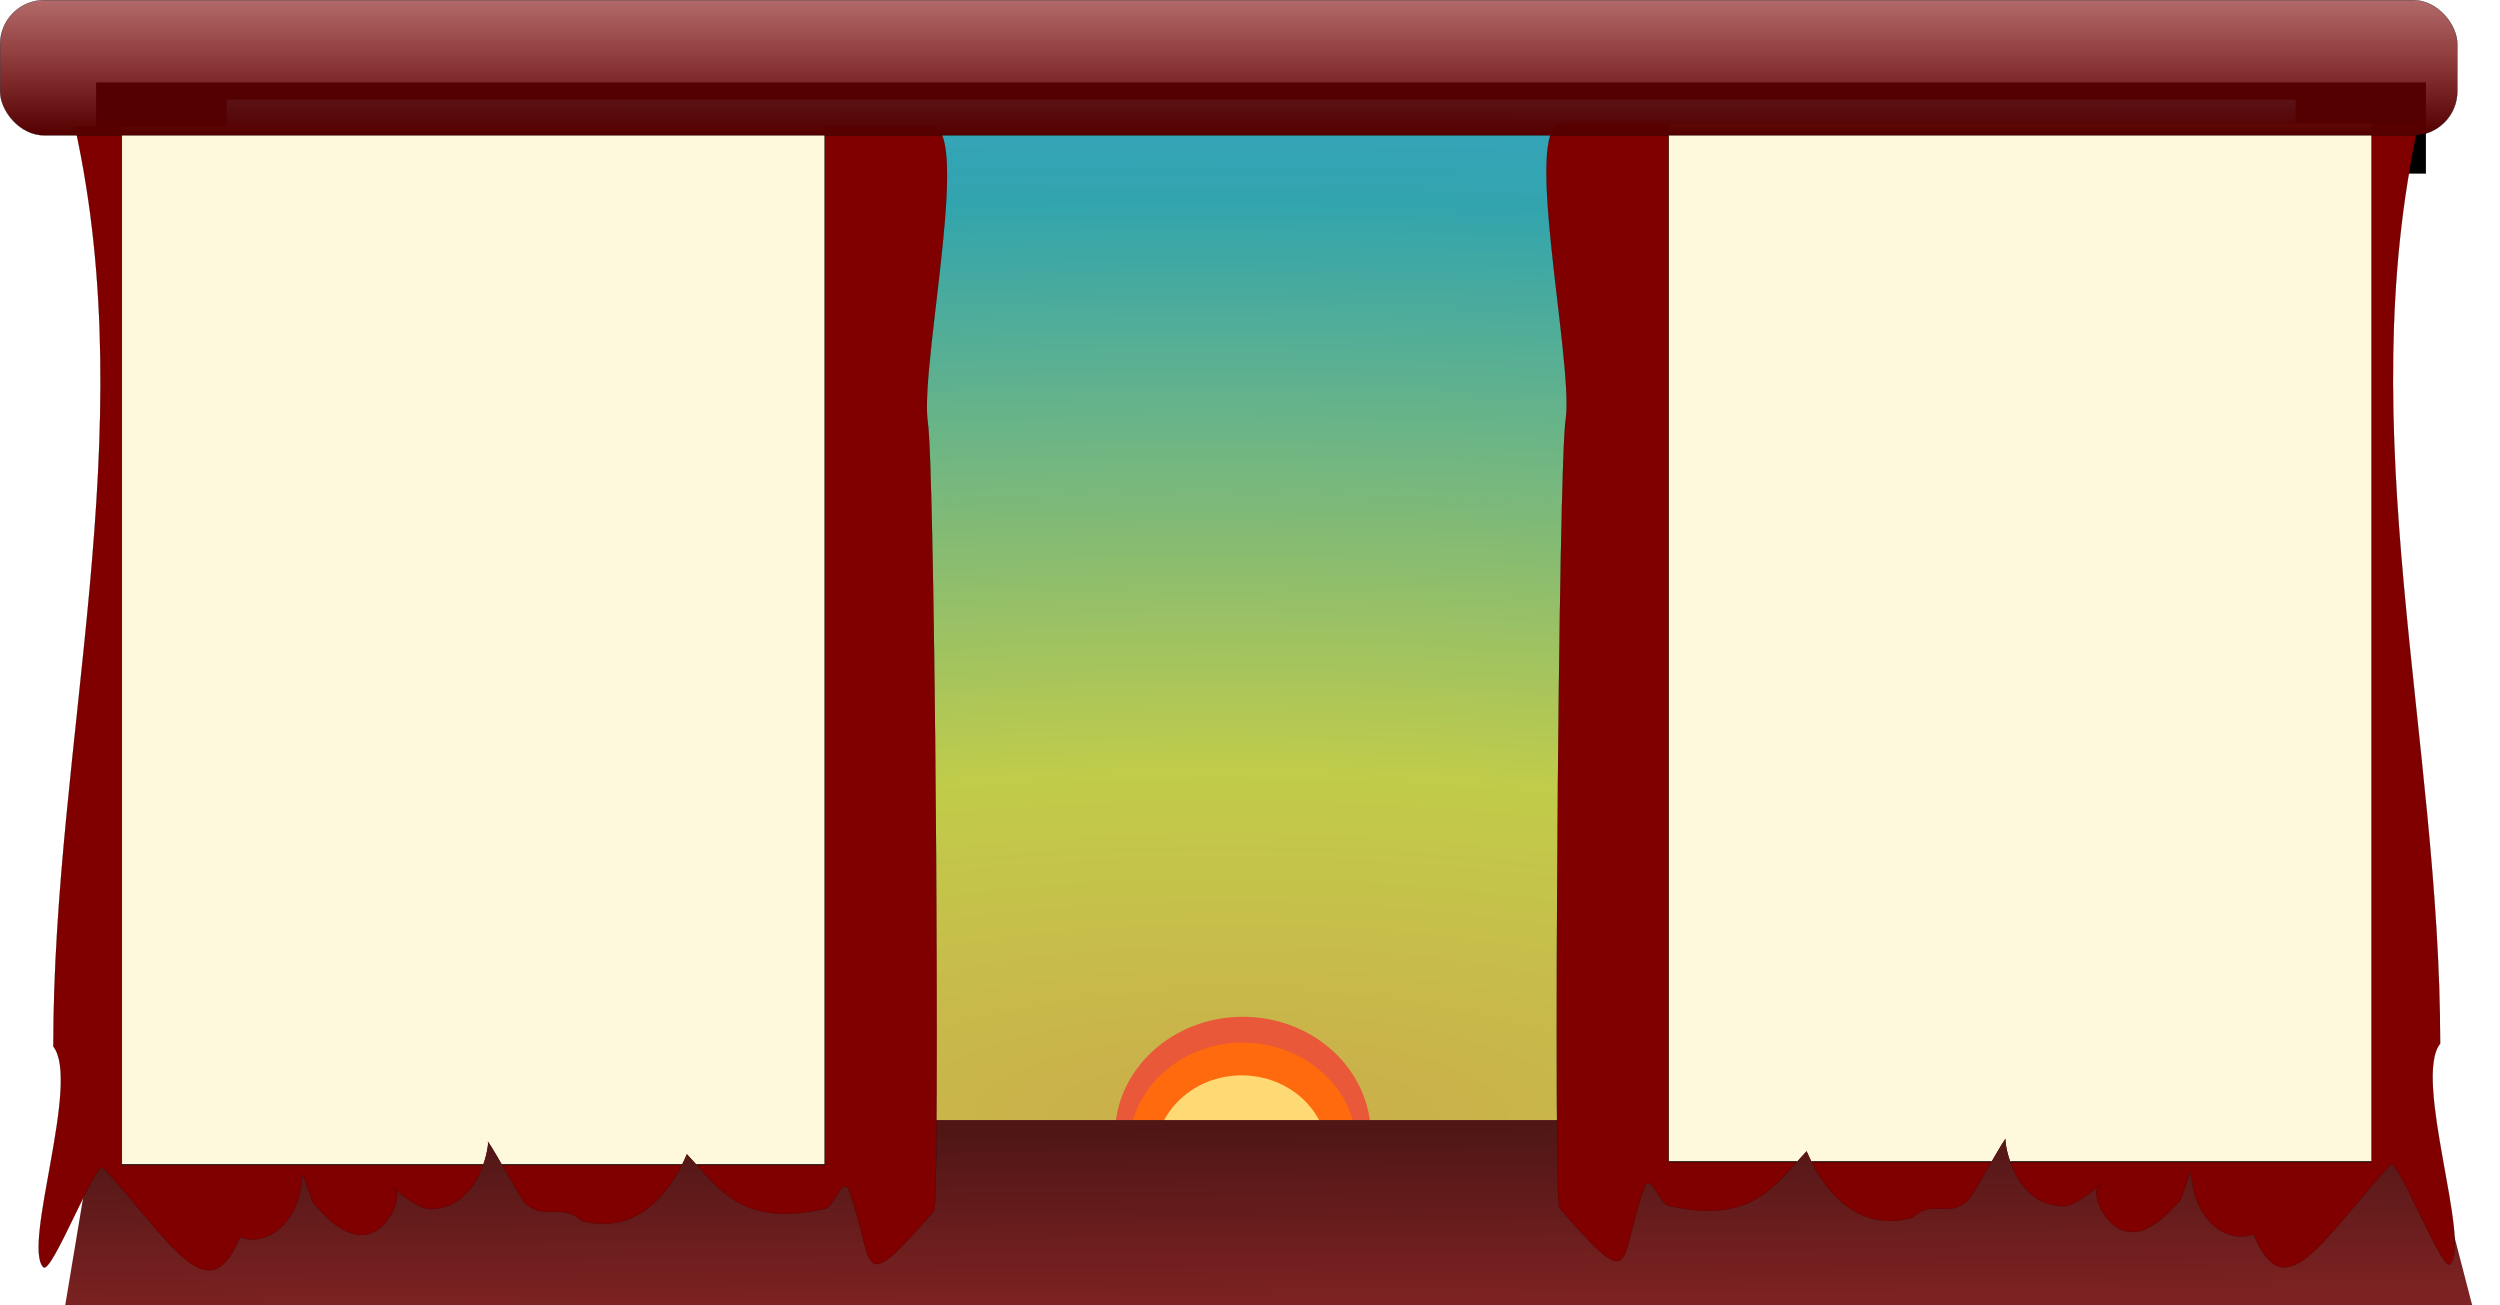
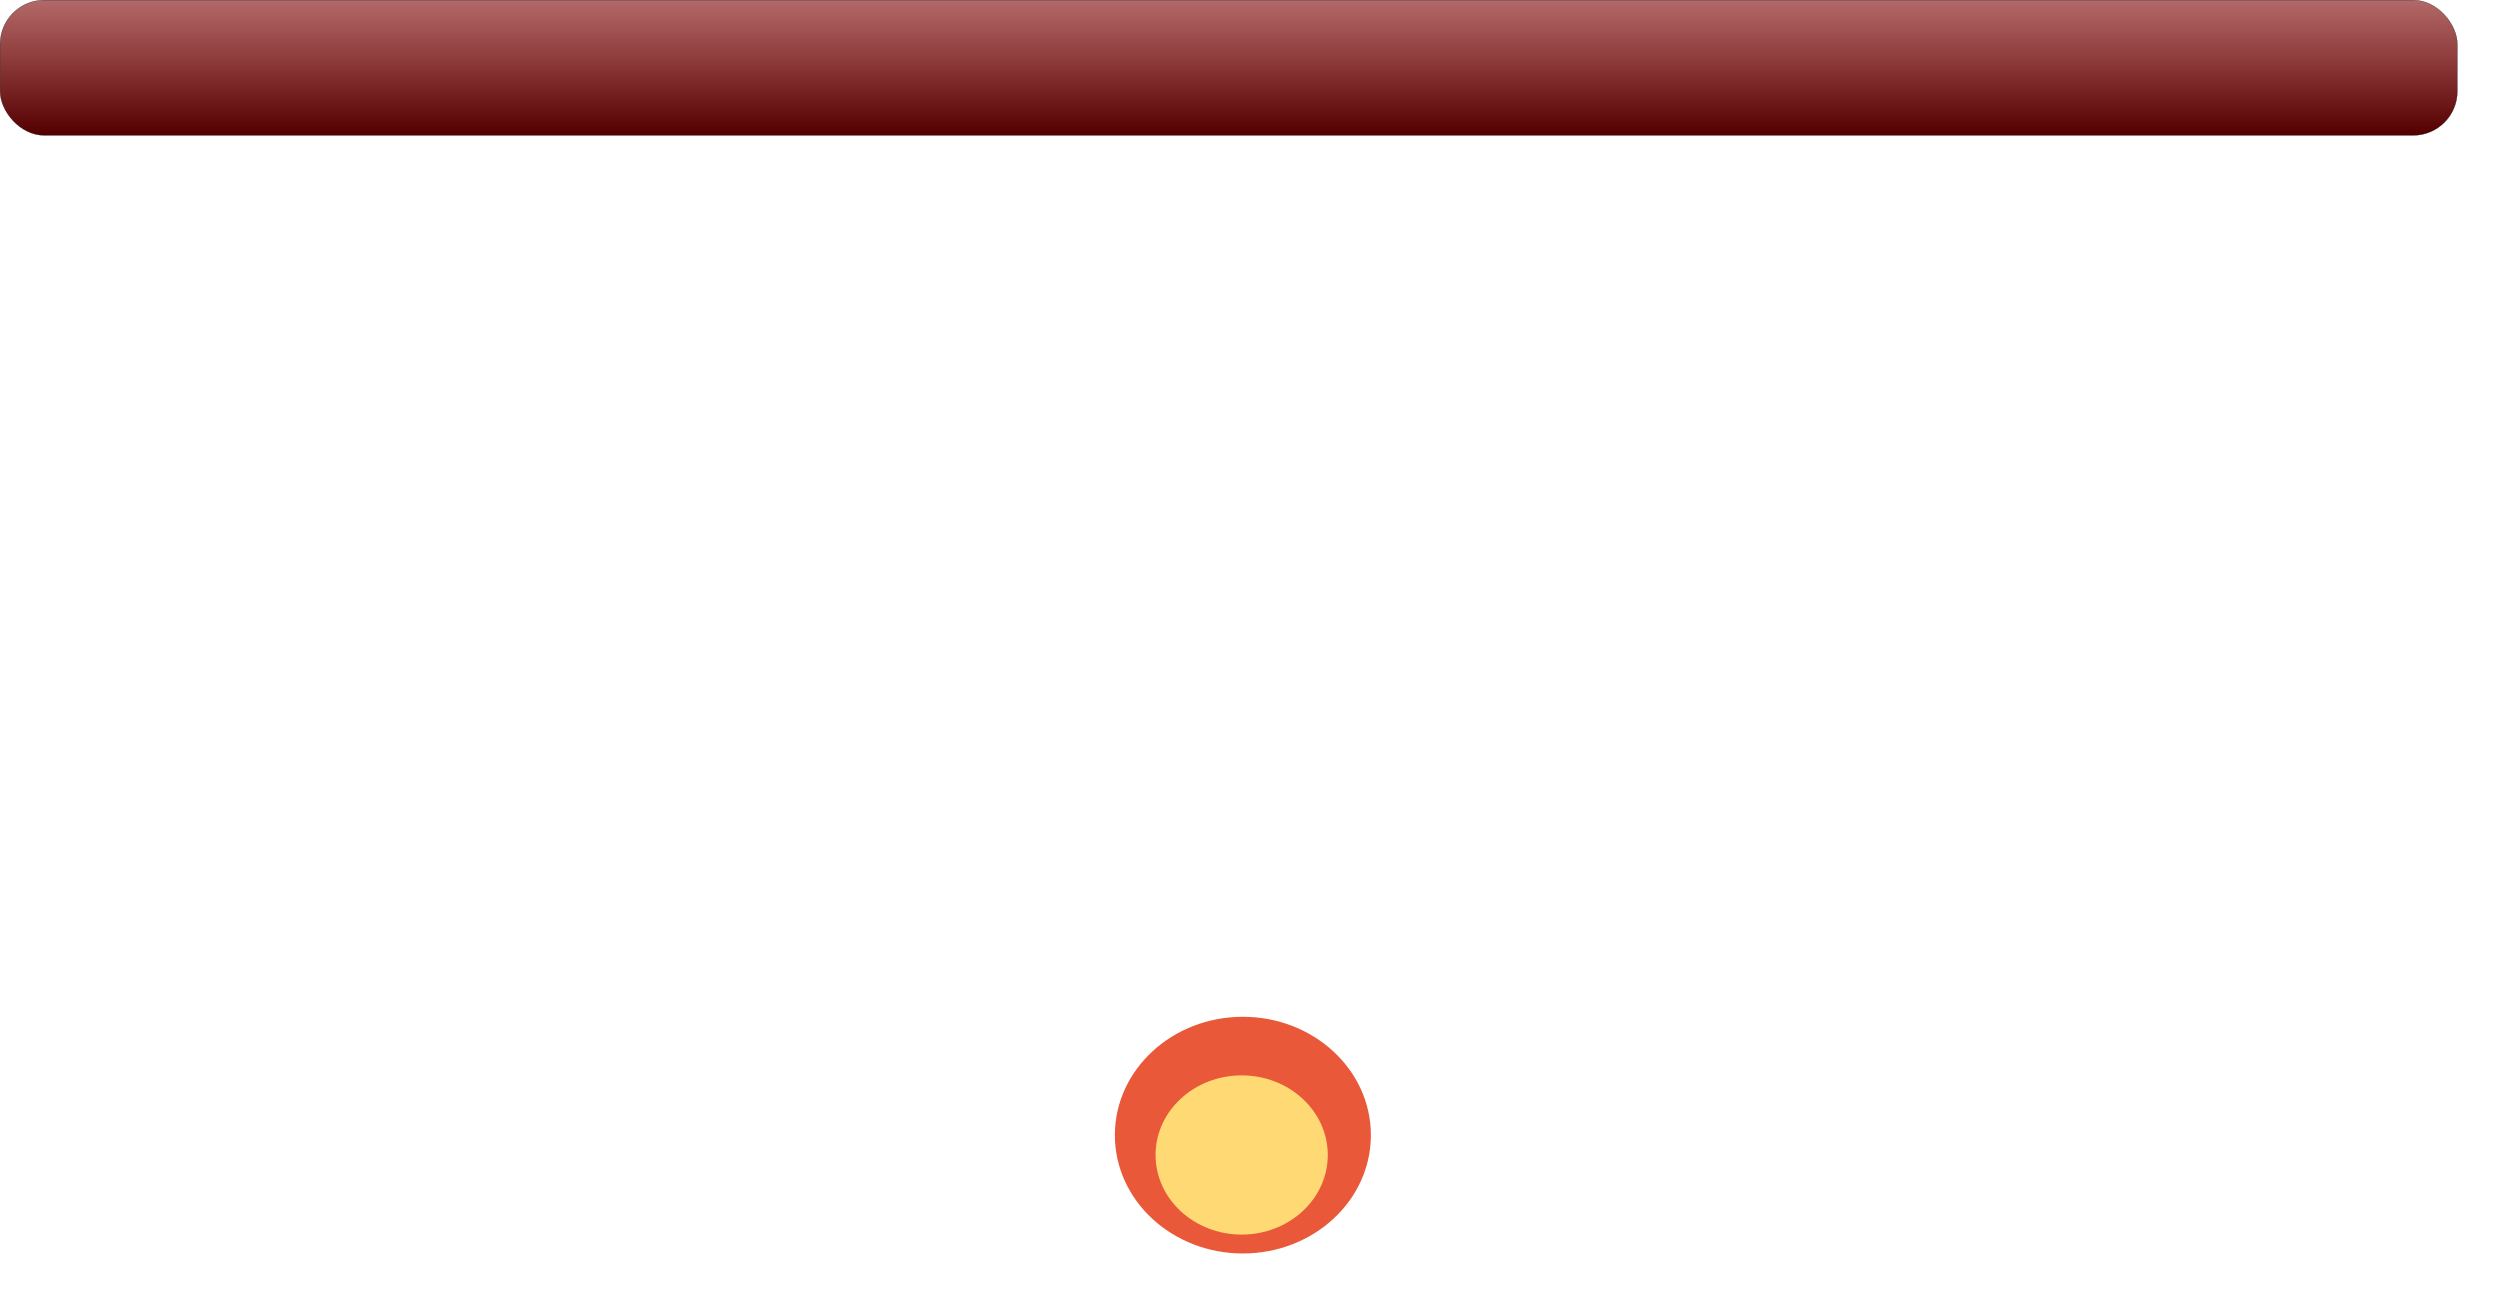
<svg xmlns="http://www.w3.org/2000/svg" xmlns:xlink="http://www.w3.org/1999/xlink" width="3450.226" height="1801.173" viewBox="0 0 3234.587 1688.6">
  <defs>
    <filter id="l" width="1.27" height="1.05" x="-.12" color-interpolation-filters="sRGB">
      <feTurbulence baseFrequency="0.006 0.001" numOctaves="2" />
      <feConvolveMatrix order="5 3" kernelMatrix="0 8 0 0 0 0 4 0 2 0 0 0 1 0 0" divisor="132.992" preserveAlpha="true" targetX="3" targetY="0" result="result1" edgeMode="wrap" />
      <feDisplacementMap scale="100" in2="result1" />
    </filter>
    <filter id="d" x="-.032" width="1.064" y="-.541" height="2.083" color-interpolation-filters="sRGB">
      <feGaussianBlur stdDeviation="39.455" />
    </filter>
    <filter id="i" x="-.26" width="1.519" y="-.281" height="1.562" color-interpolation-filters="sRGB">
      <feGaussianBlur stdDeviation="24.113" />
    </filter>
    <filter id="h" x="-.196" width="1.392" y="-.212" height="1.424" color-interpolation-filters="sRGB">
      <feGaussianBlur stdDeviation="24.113" />
    </filter>
    <filter id="g" x="-.175" width="1.349" y="-.189" height="1.378" color-interpolation-filters="sRGB">
      <feGaussianBlur stdDeviation="24.113" />
    </filter>
    <filter id="f" x="-.003" width="1.006" y="-.052" height="1.105" color-interpolation-filters="sRGB">
      <feGaussianBlur stdDeviation="3.826" />
    </filter>
    <linearGradient id="c">
      <stop offset="0" stop-color="#500" />
      <stop offset="1" stop-color="maroon" stop-opacity=".555" />
    </linearGradient>
    <linearGradient xlink:href="#c" id="m" x1="608.142" y1="-150.758" x2="608.142" y2="-338.038" gradientUnits="userSpaceOnUse" />
    <linearGradient xlink:href="#b" id="j" x1="672.809" y1="1138.662" x2="674.589" y2="1361.373" gradientUnits="userSpaceOnUse" />
    <linearGradient id="a">
      <stop offset="0" stop-color="#ccad4a" />
      <stop offset=".29" stop-color="#c1cc4a" />
      <stop offset=".77" stop-color="#31a4ad" stop-opacity=".996" />
      <stop offset="1" stop-color="#3fa5d8" />
    </linearGradient>
    <linearGradient id="b">
      <stop offset="0" stop-color="#501616" />
      <stop offset="1" stop-color="#7d2222" />
    </linearGradient>
    <radialGradient xlink:href="#a" id="e" cx="685.721" cy="1283.5" fx="685.721" fy="1283.5" r="1490.89" gradientTransform="matrix(3.67 .003 -.009 .134 -1820.159 -235.747)" gradientUnits="userSpaceOnUse" />
    <clipPath clipPathUnits="userSpaceOnUse" id="k">
-       <path d="M-562.413-185.16c88.232 398.979-27.906 795.994-27.906 1190.297 35.711 44.805-40.45 257.929-12.88 285.5 10.59 10.588 67.895-138.181 77.279-128.797 89.13 97.78 136.288 189.137 177.198 90.123 34.592 12.717 78.082-18.402 80.395-79.39.314-8.273 12.369 33.834 15.027 36.492 14.743 14.743 19.087 21.578 36.492 32.2 50.829 31.016 80.9-40.921 68.692-51.52-13.945-12.105 26.613 25.921 45.079 25.76 65.02-.568 76.235-82.552 75.131-85.865-4.32-12.96 42.331 72.384 47.226 77.278 25.346 25.347 48.343-1.028 72.984 23.613 102.642 27.718 139.476-97.286 137.384-85.864 40.788 43.297 69.735 94.638 176.022 70.838 14.203 0 22.156-37.95 32.2-27.906 36.42 98.712 8.975 148.3 111.623 30.053 7.314-7.314 1.452-966.578-8.586-1021.789-9.792-78.13 61.235-399.13 0-381.024h-1103.36z" style="isolation:auto;mix-blend-mode:normal;solid-color:#000;solid-opacity:1;marker:none" color="#000" overflow="visible" fill="maroon" stroke="#000" stroke-width=".341" enable-background="accumulate" />
-     </clipPath>
+       </clipPath>
  </defs>
  <g transform="translate(920.462 324.443)" color="#000">
-     <path style="isolation:auto;mix-blend-mode:normal;solid-color:#000;solid-opacity:1;marker:none" transform="matrix(1.011 0 0 .673 -7.884 -60.88)" overflow="visible" stroke="#000" stroke-width=".335" filter="url(#d)" enable-background="accumulate" d="M-779.589-233.006h2981.446v174.937H-779.589z" />
-     <path transform="matrix(.898 0 0 7.696 72.65 1596.318)" style="isolation:auto;mix-blend-mode:normal;solid-color:#000;solid-opacity:1;marker:none" overflow="visible" fill="url(#e)" stroke="#000" stroke-width=".335" filter="url(#f)" enable-background="accumulate" d="M-779.589-233.006h2981.446v174.937H-779.589z" />
    <g transform="translate(16.703 50.11)" fill-rule="evenodd">
      <ellipse style="marker:none" cx="670.915" cy="1094.12" rx="165.613" ry="153.113" overflow="visible" fill="#e85839" filter="url(#g)" enable-background="accumulate" />
-       <ellipse ry="136.41" rx="147.546" cy="1110.824" cx="670.915" style="marker:none" overflow="visible" fill="#ff6a0e" filter="url(#h)" enable-background="accumulate" />
      <ellipse style="marker:none" cx="669.348" cy="1119.798" rx="111.412" ry="103.004" overflow="visible" fill="#ffda74" filter="url(#i)" enable-background="accumulate" />
    </g>
-     <path style="isolation:auto;mix-blend-mode:normal;solid-color:#000;solid-opacity:1;marker:none" d="M-796.19 1124.743h3012.16l62.135 239.414h-3114.16z" overflow="visible" fill="url(#j)" enable-background="accumulate" />
    <g transform="translate(-261.196 24.524)" clip-path="url(#k)" stroke="#000" stroke-width=".341">
      <path style="isolation:auto;mix-blend-mode:normal;solid-color:#000;solid-opacity:1;marker:none" d="M-562.413-185.16c88.232 398.979-27.906 795.994-27.906 1190.297 35.711 44.805-40.45 257.929-12.88 285.5 10.59 10.588 67.895-138.181 77.279-128.797 89.13 97.78 136.288 189.137 177.198 90.123 34.592 12.717 78.082-18.402 80.395-79.39.314-8.273 12.369 33.834 15.027 36.492 14.743 14.743 19.087 21.578 36.492 32.2 50.829 31.016 80.9-40.921 68.692-51.52-13.945-12.105 26.613 25.921 45.079 25.76 65.02-.568 76.235-82.552 75.131-85.865-4.32-12.96 42.331 72.384 47.226 77.278 25.346 25.347 48.343-1.028 72.984 23.613 102.642 27.718 139.476-97.286 137.384-85.864 40.788 43.297 69.735 94.638 176.022 70.838 14.203 0 22.156-37.95 32.2-27.906 36.42 98.712 8.975 148.3 111.623 30.053 7.314-7.314 1.452-966.578-8.586-1021.789-9.792-78.13 61.235-399.13 0-381.024h-1103.36z" overflow="visible" fill="maroon" enable-background="accumulate" />
      <path style="isolation:auto;mix-blend-mode:normal;solid-color:#000;solid-opacity:1;marker:none" transform="matrix(1.42 0 0 -3.498 254.37 2051.613)" overflow="visible" fill="#fef8dd" filter="url(#l)" enable-background="accumulate" d="M-532.388 255.477h640.436v420.452h-640.436z" />
    </g>
    <g clip-path="url(#k)" transform="matrix(-1 0 0 1 1646.434 20.72)" stroke="#000" stroke-width=".341">
      <path d="M-562.413-185.16c88.232 398.979-27.906 795.994-27.906 1190.297 35.711 44.805-40.45 257.929-12.88 285.5 10.59 10.588 67.895-138.181 77.279-128.797 89.13 97.78 136.288 189.137 177.198 90.123 34.592 12.717 78.082-18.402 80.395-79.39.314-8.273 12.369 33.834 15.027 36.492 14.743 14.743 19.087 21.578 36.492 32.2 50.829 31.016 80.9-40.921 68.692-51.52-13.945-12.105 26.613 25.921 45.079 25.76 65.02-.568 76.235-82.552 75.131-85.865-4.32-12.96 42.331 72.384 47.226 77.278 25.346 25.347 48.343-1.028 72.984 23.613 102.642 27.718 139.476-97.286 137.384-85.864 40.788 43.297 69.735 94.638 176.022 70.838 14.203 0 22.156-37.95 32.2-27.906 36.42 98.712 8.975 148.3 111.623 30.053 7.314-7.314 1.452-966.578-8.586-1021.789-9.792-78.13 61.235-399.13 0-381.024h-1103.36z" style="isolation:auto;mix-blend-mode:normal;solid-color:#000;solid-opacity:1;marker:none" overflow="visible" fill="maroon" enable-background="accumulate" />
      <path transform="matrix(1.42 0 0 -3.498 254.37 2051.613)" style="isolation:auto;mix-blend-mode:normal;solid-color:#000;solid-opacity:1;marker:none" overflow="visible" fill="#fef8dd" filter="url(#l)" enable-background="accumulate" d="M-532.388 255.477h640.436v420.452h-640.436z" />
    </g>
    <rect style="isolation:auto;mix-blend-mode:normal;solid-color:#000;solid-opacity:1;marker:none" width="3179.189" height="174.933" x="-920.291" y="-324.272" ry="57.043" overflow="visible" fill="url(#m)" stroke="#000" stroke-width=".341" enable-background="accumulate" />
  </g>
</svg>